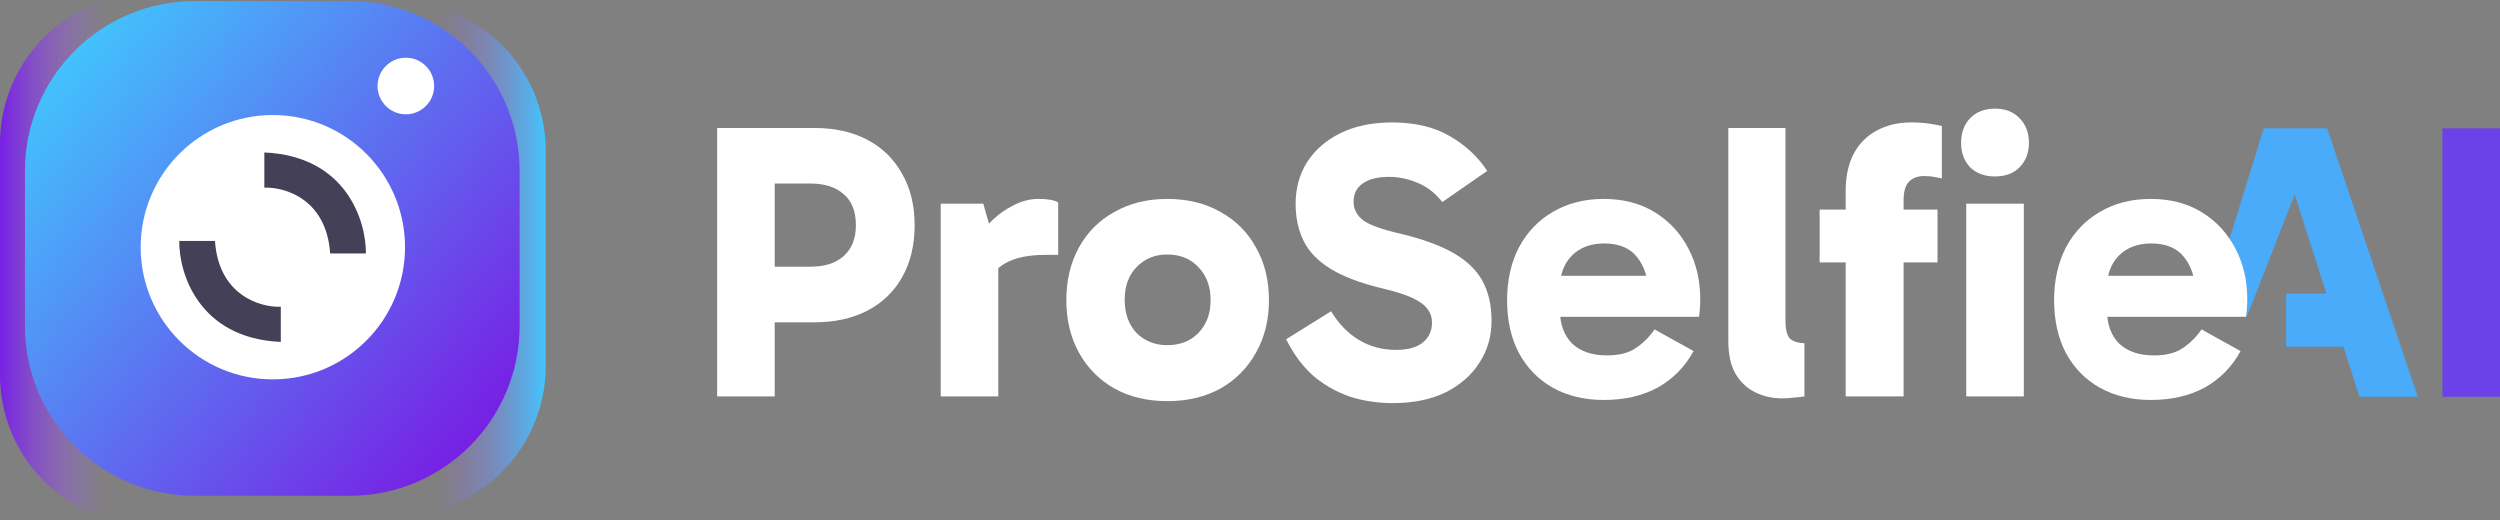
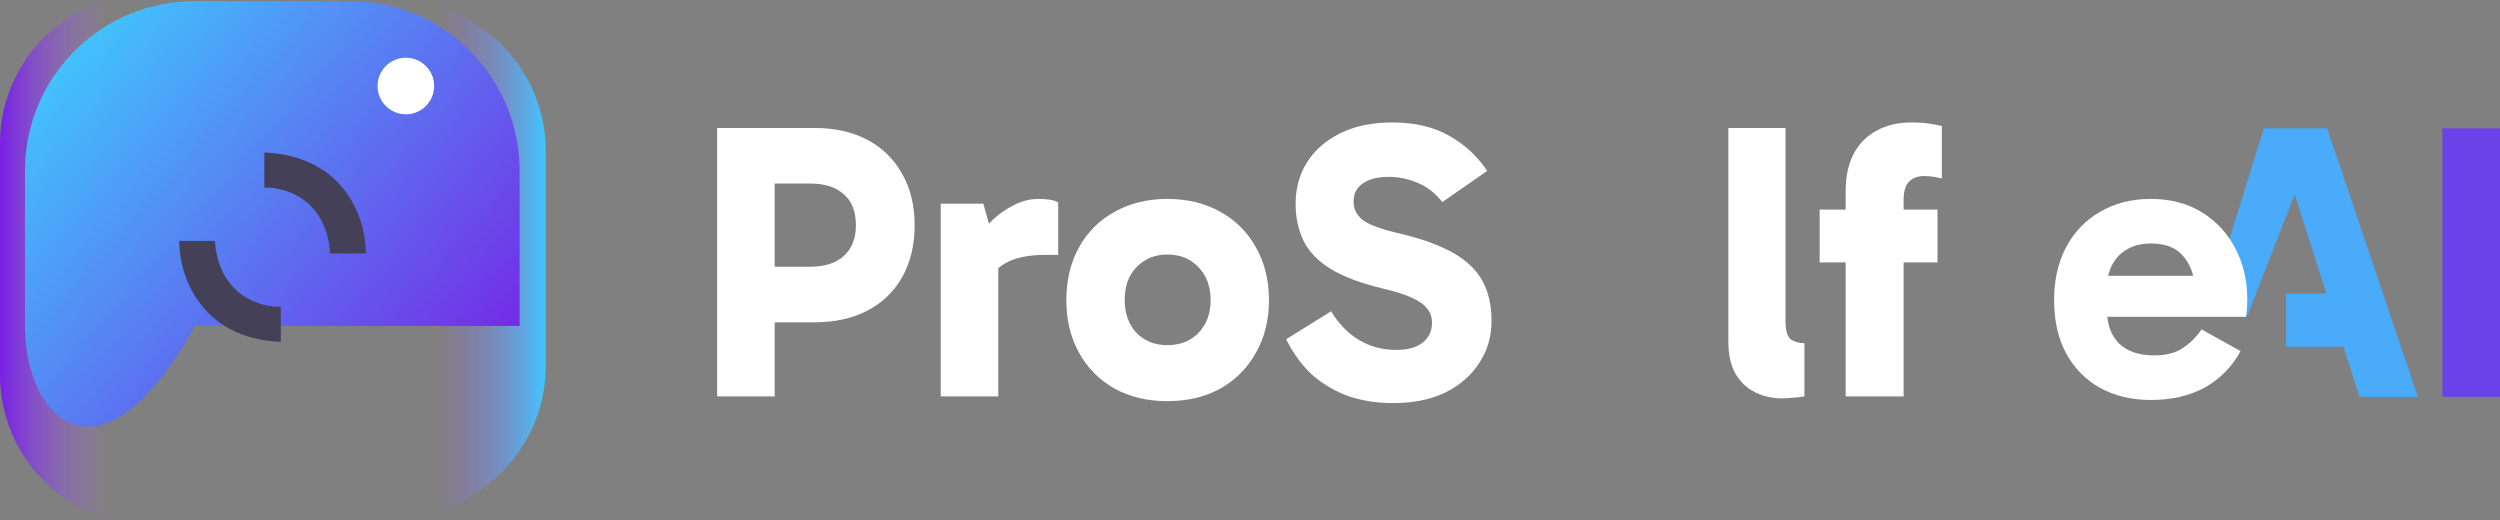
<svg xmlns="http://www.w3.org/2000/svg" width="250" height="52" viewBox="0 0 250 52" fill="none">
  <rect x="0" y="0" width="250" height="52" fill="#808080" stroke="none" />
  <path d="M250 39.681H244.245V12.836H250V39.681Z" fill="#6B42E9" />
  <path d="M228.616 29.353H235.317V34.674H228.616V32.014V29.353ZM220.577 31.6L226.369 12.836H232.716L241.782 39.681H235.948L228.616 16.778H230.508L224.716 31.6H220.577Z" fill="#49ABF9" />
  <path d="M215.069 39.996C213.15 39.996 211.455 39.588 209.984 38.774C208.538 37.959 207.408 36.803 206.594 35.305C205.805 33.807 205.411 32.046 205.411 30.023C205.411 28.026 205.805 26.265 206.594 24.741C207.408 23.216 208.538 22.034 209.984 21.193C211.455 20.326 213.15 19.892 215.069 19.892C217.04 19.892 218.748 20.339 220.193 21.232C221.638 22.126 222.755 23.335 223.544 24.859C224.332 26.357 224.726 28.052 224.726 29.944C224.726 30.285 224.713 30.614 224.687 30.929C224.661 31.245 224.634 31.494 224.608 31.678H209.905V27.579H220.193L219.523 29.274C219.523 27.828 219.155 26.646 218.419 25.726C217.71 24.806 216.606 24.346 215.108 24.346C213.768 24.346 212.69 24.754 211.876 25.568C211.087 26.383 210.693 27.46 210.693 28.801V30.969C210.693 32.414 211.1 33.544 211.915 34.359C212.756 35.147 213.912 35.541 215.384 35.541C216.619 35.541 217.591 35.292 218.301 34.792C219.037 34.293 219.654 33.675 220.154 32.94L224.056 35.108C223.215 36.658 222.033 37.867 220.508 38.734C218.984 39.575 217.171 39.996 215.069 39.996Z" fill="white" />
-   <path d="M202.38 39.64H196.624V20.365H202.38V39.64ZM196.112 14.294C196.112 13.269 196.414 12.441 197.019 11.811C197.649 11.18 198.477 10.865 199.502 10.865C200.527 10.865 201.342 11.18 201.946 11.811C202.577 12.441 202.892 13.269 202.892 14.294C202.892 15.293 202.577 16.107 201.946 16.738C201.342 17.343 200.527 17.645 199.502 17.645C198.477 17.645 197.649 17.343 197.019 16.738C196.414 16.107 196.112 15.293 196.112 14.294Z" fill="white" />
  <path d="M184.567 39.641V19.104C184.567 17.659 184.829 16.424 185.355 15.399C185.907 14.374 186.669 13.598 187.641 13.073C188.64 12.521 189.796 12.245 191.11 12.245C191.793 12.245 192.398 12.284 192.923 12.363C193.449 12.442 193.869 12.521 194.185 12.6V17.843C193.948 17.79 193.686 17.737 193.396 17.685C193.134 17.632 192.805 17.606 192.411 17.606C191.754 17.606 191.242 17.803 190.874 18.197C190.532 18.565 190.361 19.17 190.361 20.011V39.641H184.567ZM193.751 26.239H181.965V20.957H193.751V26.239Z" fill="white" />
  <path d="M178.233 39.838C177.261 39.838 176.367 39.641 175.553 39.247C174.738 38.853 174.081 38.248 173.582 37.434C173.082 36.593 172.833 35.476 172.833 34.083V12.797H178.548V32.033C178.548 33.005 178.719 33.636 179.061 33.925C179.429 34.188 179.889 34.319 180.441 34.319V39.641C180.178 39.694 179.823 39.733 179.376 39.759C178.956 39.812 178.575 39.838 178.233 39.838Z" fill="white" />
-   <path d="M160.368 39.996C158.449 39.996 156.754 39.588 155.283 38.774C153.837 37.959 152.707 36.803 151.893 35.305C151.104 33.807 150.71 32.046 150.71 30.023C150.71 28.026 151.104 26.265 151.893 24.741C152.707 23.216 153.837 22.034 155.283 21.193C156.754 20.326 158.449 19.892 160.368 19.892C162.338 19.892 164.047 20.339 165.492 21.232C166.937 22.126 168.054 23.335 168.843 24.859C169.631 26.357 170.025 28.052 170.025 29.944C170.025 30.285 170.012 30.614 169.986 30.929C169.959 31.245 169.933 31.494 169.907 31.678H155.204V27.579H165.492L164.822 29.274C164.822 27.828 164.454 26.646 163.718 25.726C163.009 24.806 161.905 24.346 160.407 24.346C159.067 24.346 157.989 24.754 157.175 25.568C156.386 26.383 155.992 27.46 155.992 28.801V30.969C155.992 32.414 156.399 33.544 157.214 34.359C158.055 35.147 159.211 35.541 160.683 35.541C161.918 35.541 162.89 35.292 163.6 34.792C164.336 34.293 164.953 33.675 165.453 32.94L169.355 35.108C168.514 36.658 167.331 37.867 165.807 38.734C164.283 39.575 162.47 39.996 160.368 39.996Z" fill="white" />
  <path d="M139.297 40.311C137.747 40.311 136.288 40.088 134.922 39.641C133.582 39.168 132.373 38.472 131.295 37.552C130.244 36.606 129.351 35.397 128.615 33.925L133.109 31.127C133.871 32.388 134.804 33.347 135.907 34.004C137.011 34.661 138.246 34.99 139.613 34.99C140.795 34.99 141.689 34.74 142.293 34.241C142.898 33.741 143.2 33.084 143.2 32.27C143.2 31.744 143.055 31.297 142.766 30.93C142.503 30.535 142.017 30.168 141.308 29.826C140.598 29.484 139.573 29.156 138.233 28.84C136.052 28.315 134.318 27.658 133.03 26.869C131.768 26.081 130.875 25.148 130.349 24.071C129.824 22.967 129.561 21.745 129.561 20.405C129.561 18.828 129.942 17.435 130.704 16.226C131.493 14.991 132.609 14.019 134.055 13.309C135.5 12.6 137.221 12.245 139.219 12.245C141.479 12.245 143.384 12.692 144.934 13.585C146.511 14.479 147.772 15.648 148.718 17.094L144.225 20.208C143.542 19.314 142.714 18.67 141.741 18.276C140.795 17.882 139.849 17.685 138.903 17.685C137.773 17.685 136.893 17.908 136.262 18.355C135.658 18.776 135.356 19.38 135.356 20.168C135.356 20.904 135.671 21.522 136.302 22.021C136.932 22.494 138.167 22.941 140.007 23.361C142.214 23.887 143.988 24.531 145.328 25.293C146.669 26.055 147.641 26.988 148.245 28.091C148.85 29.195 149.152 30.522 149.152 32.073C149.152 33.649 148.745 35.055 147.93 36.291C147.142 37.526 146.012 38.511 144.54 39.247C143.068 39.956 141.321 40.311 139.297 40.311Z" fill="white" />
  <path d="M116.726 40.114C114.728 40.114 112.968 39.693 111.444 38.852C109.919 37.985 108.737 36.789 107.896 35.265C107.055 33.741 106.634 31.994 106.634 30.023C106.634 28.026 107.055 26.265 107.896 24.741C108.737 23.216 109.919 22.034 111.444 21.193C112.968 20.326 114.728 19.892 116.726 19.892C118.749 19.892 120.523 20.326 122.047 21.193C123.571 22.034 124.754 23.216 125.595 24.741C126.462 26.265 126.896 28.026 126.896 30.023C126.896 31.994 126.462 33.741 125.595 35.265C124.754 36.789 123.571 37.985 122.047 38.852C120.523 39.693 118.749 40.114 116.726 40.114ZM116.726 34.516C118.013 34.516 119.051 34.109 119.84 33.294C120.654 32.453 121.062 31.363 121.062 30.023C121.062 28.656 120.654 27.552 119.84 26.712C119.051 25.871 118.013 25.45 116.726 25.45C115.491 25.45 114.466 25.871 113.651 26.712C112.863 27.526 112.468 28.617 112.468 29.983C112.468 31.35 112.863 32.453 113.651 33.294C114.466 34.109 115.491 34.516 116.726 34.516Z" fill="white" />
  <path d="M98.33 20.365L99.828 25.687V39.641H94.073V20.365H98.33ZM98.566 28.88L97.581 28.446V23.992L97.936 23.519C98.251 23.072 98.698 22.559 99.276 21.981C99.88 21.403 100.577 20.917 101.365 20.523C102.18 20.102 103.007 19.892 103.848 19.892C104.269 19.892 104.65 19.918 104.991 19.971C105.333 20.023 105.609 20.116 105.819 20.247V25.489H104.518C102.837 25.489 101.509 25.765 100.537 26.317C99.591 26.843 98.934 27.697 98.566 28.88Z" fill="white" />
  <path d="M76.208 26.672H81.017C82.463 26.672 83.579 26.317 84.368 25.608C85.183 24.872 85.59 23.847 85.59 22.533C85.59 21.14 85.183 20.102 84.368 19.419C83.579 18.71 82.476 18.355 81.057 18.355H76.169L77.47 17.054V39.641H71.715V12.797H81.451C83.474 12.797 85.235 13.191 86.733 13.979C88.231 14.768 89.387 15.898 90.202 17.369C91.043 18.815 91.463 20.536 91.463 22.533C91.463 24.53 91.043 26.265 90.202 27.736C89.387 29.182 88.218 30.299 86.694 31.087C85.196 31.849 83.448 32.23 81.451 32.23H76.208V26.672Z" fill="white" />
  <path fill-rule="evenodd" clip-rule="evenodd" d="M10.588 0V51.802H10.448C4.387 49.86 0 44.179 0 37.473V14.373C0 7.616 4.455 1.899 10.588 0Z" fill="url(#paint0_linear_130_282)" />
  <path fill-rule="evenodd" clip-rule="evenodd" d="M43.792 0.669V51.012C50.023 49.173 54.57 43.408 54.57 36.582V15.099C54.57 8.273 50.023 2.508 43.792 0.669Z" fill="url(#paint1_linear_130_282)" />
-   <path d="M2.496 17.091C2.496 7.713 10.098 0.111 19.475 0.111H34.981C44.358 0.111 51.96 7.713 51.96 17.091V32.596C51.96 41.974 44.358 49.576 34.981 49.576H19.475C10.098 49.576 2.496 41.974 2.496 32.596V17.091Z" fill="url(#paint2_linear_130_282)" />
-   <circle cx="27.285" cy="24.72" r="13.217" fill="white" />
+   <path d="M2.496 17.091C2.496 7.713 10.098 0.111 19.475 0.111H34.981C44.358 0.111 51.96 7.713 51.96 17.091V32.596H19.475C10.098 49.576 2.496 41.974 2.496 32.596V17.091Z" fill="url(#paint2_linear_130_282)" />
  <path d="M36.588 25.344H33.014C32.651 19.898 28.476 18.688 26.434 18.764V15.247C34.648 15.61 36.625 22.13 36.588 25.344Z" fill="#444057" />
  <path d="M17.926 24.096H21.499C21.862 29.542 26.037 30.752 28.079 30.676V34.193C19.866 33.83 17.888 27.311 17.926 24.096Z" fill="#444057" />
  <ellipse cx="40.585" cy="8.601" rx="2.83" ry="2.83" fill="white" />
  <defs>
    <linearGradient id="paint0_linear_130_282" x1="-3.32402e-07" y1="31.908" x2="10.778" y2="31.908" gradientUnits="userSpaceOnUse">
      <stop stop-color="#7720E4" />
      <stop offset="1" stop-color="#A56EE9" stop-opacity="0" />
    </linearGradient>
    <linearGradient id="paint1_linear_130_282" x1="54.57" y1="31.664" x2="43.792" y2="31.664" gradientUnits="userSpaceOnUse">
      <stop stop-color="#42C5FD" />
      <stop offset="1" stop-color="#9E62E9" stop-opacity="0" />
    </linearGradient>
    <linearGradient id="paint2_linear_130_282" x1="4.708" y1="6.465" x2="47.592" y2="43.903" gradientUnits="userSpaceOnUse">
      <stop stop-color="#41C5FD" />
      <stop offset="1" stop-color="#7720E4" />
    </linearGradient>
  </defs>
</svg>